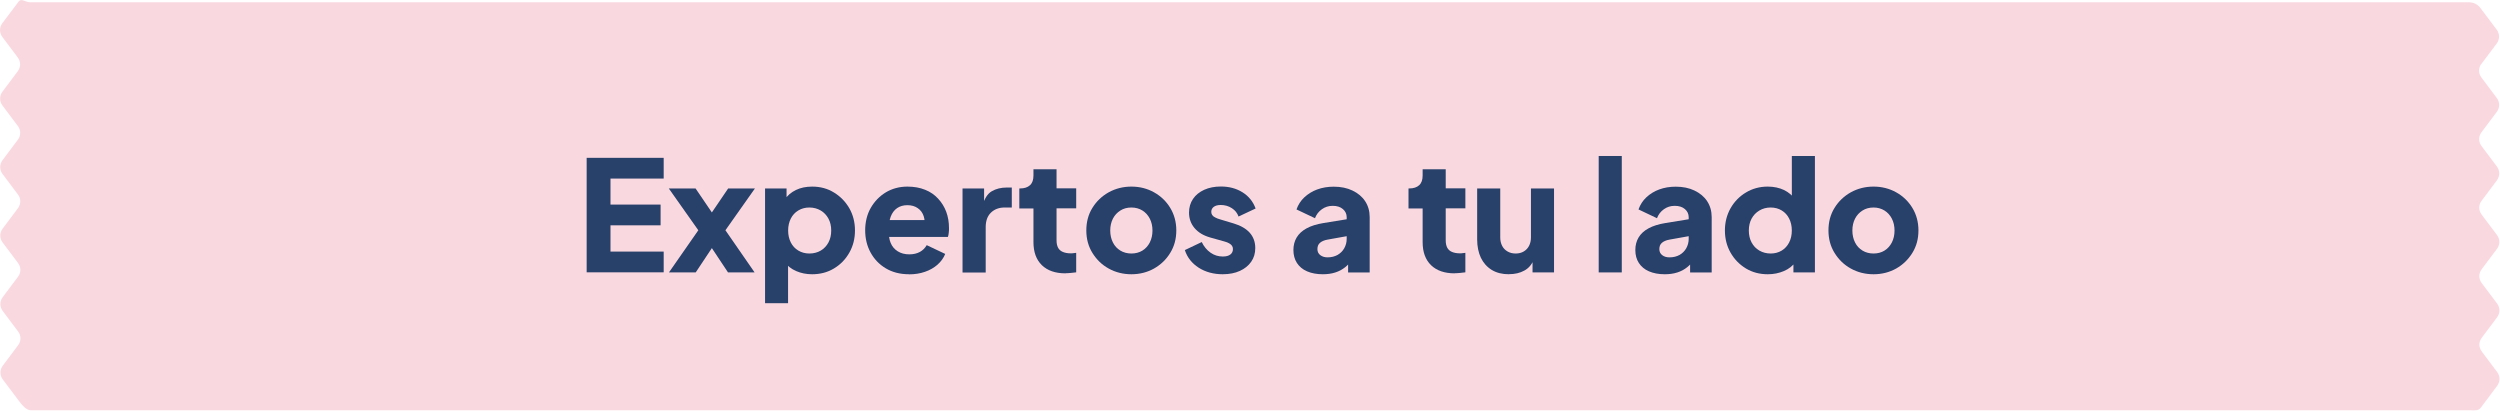
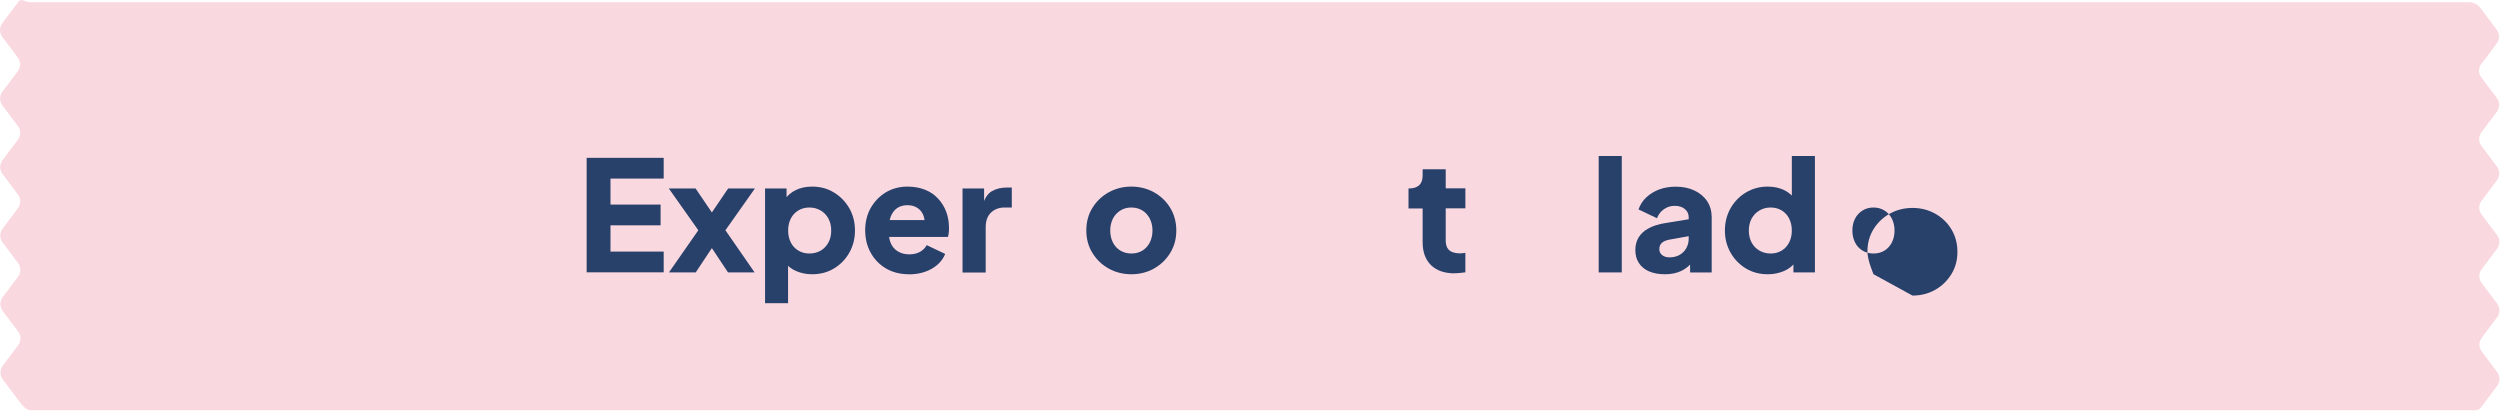
<svg xmlns="http://www.w3.org/2000/svg" id="Layer_2" data-name="Layer 2" viewBox="0 0 298.9 49.1">
  <defs>
    <style>
      .cls-1 {
        fill: #fad8e0;
      }

      .cls-2 {
        fill: #27416b;
      }
    </style>
  </defs>
  <g id="Layer_1-2" data-name="Layer 1">
    <g>
      <path class="cls-1" d="M296.68,7.64l1.83-2.44c.37-.5.37-1.15,0-1.65l-1.98-2.63c-.31-.41-.82-.65-1.36-.65H3.6c-.55,0-1.05-.51-1.36-.1L.28,2.77c-.37.5-.37,1.15,0,1.65l1.84,2.45c.38.5.38,1.15,0,1.65l-1.83,2.44c-.37.5-.37,1.15,0,1.65l1.84,2.45c.38.5.38,1.15,0,1.65l-1.83,2.44c-.37.5-.37,1.15,0,1.65l1.84,2.45c.38.5.38,1.15,0,1.65l-1.83,2.44c-.37.5-.37,1.15,0,1.65l1.84,2.45c.38.5.38,1.15,0,1.65l-1.83,2.44c-.37.5-.37,1.15,0,1.65l1.84,2.45c.38.5.38,1.15,0,1.65l-1.83,2.44c-.37.5-.37,1.15,0,1.65l1.98,2.63c.31.41.82,1.05,1.36,1.05h291.57c.55,0,1.05.11,1.36-.3l1.96-2.62c.37-.5.37-1.15,0-1.65l-1.84-2.45c-.38-.5-.38-1.15,0-1.65l1.83-2.44c.37-.5.37-1.15,0-1.65l-1.84-2.45c-.38-.5-.38-1.15,0-1.65l1.83-2.44c.37-.5.37-1.15,0-1.65l-1.84-2.45c-.38-.5-.38-1.15,0-1.65l1.83-2.44c.37-.5.37-1.15,0-1.65l-1.84-2.45c-.38-.5-.38-1.15,0-1.65l1.83-2.44c.37-.5.37-1.15,0-1.65l-1.84-2.45c-.38-.5-.38-1.15,0-1.65Z" />
      <g>
        <path class="cls-2" d="M70.14,32.57v-13.7h9.21v2.48h-6.36v3.11h5.99v2.48h-5.99v3.14h6.36v2.48h-9.21Z" />
        <path class="cls-2" d="M79.98,32.57l3.51-5.04-3.53-5h3.2l2.65,3.9h-1.4l2.65-3.9h3.2l-3.53,5,3.49,5.04h-3.18l-2.59-3.9h1.32l-2.59,3.9h-3.2Z" />
        <path class="cls-2" d="M91.47,36.25v-13.72h2.57v1.91l-.24-.55c.33-.5.78-.89,1.35-1.17.57-.28,1.22-.41,1.96-.41.96,0,1.82.23,2.59.7.77.47,1.38,1.09,1.84,1.88.45.79.68,1.68.68,2.66s-.22,1.85-.67,2.65-1.06,1.43-1.83,1.89c-.77.47-1.65.7-2.63.7-.69,0-1.32-.13-1.9-.38-.58-.25-1.05-.62-1.41-1.11l.44-.57v5.52h-2.76ZM96.77,30.31c.51,0,.97-.12,1.36-.35.39-.23.7-.56.92-.97s.33-.89.33-1.43-.11-1.01-.33-1.42-.53-.74-.92-.97-.85-.36-1.36-.36-.93.12-1.32.35c-.39.23-.69.56-.9.97-.21.42-.32.89-.32,1.43s.11,1.02.32,1.43.51.74.9.97c.39.23.82.35,1.32.35Z" />
        <path class="cls-2" d="M108.68,32.79c-1.07,0-1.99-.24-2.78-.71s-1.39-1.11-1.82-1.9-.64-1.68-.64-2.65.22-1.9.67-2.68c.45-.78,1.05-1.4,1.81-1.86.76-.45,1.62-.68,2.57-.68.8,0,1.5.13,2.12.38s1.13.6,1.55,1.06c.42.45.75.98.97,1.57.22.59.33,1.24.33,1.94,0,.2,0,.39-.03.58-.02.19-.05.35-.1.49h-7.52v-2.02h5.96l-1.31.96c.12-.53.12-1-.02-1.41-.13-.41-.37-.74-.71-.97-.34-.24-.75-.36-1.24-.36s-.89.12-1.23.35c-.34.23-.6.58-.77,1.03-.17.45-.24,1-.2,1.65-.05.56.02,1.06.2,1.49.18.43.46.76.85,1,.38.24.84.36,1.38.36.49,0,.91-.1,1.26-.29s.62-.47.82-.81l2.21,1.05c-.2.49-.51.92-.93,1.29-.42.37-.92.65-1.5.85s-1.21.3-1.89.3Z" />
        <path class="cls-2" d="M115.08,32.57v-10.04h2.58v2.41l-.18-.35c.22-.85.58-1.42,1.09-1.72.51-.3,1.11-.45,1.81-.45h.59v2.39h-.86c-.67,0-1.22.21-1.64.62-.42.41-.62.99-.62,1.74v5.41h-2.76Z" />
-         <path class="cls-2" d="M127.38,32.68c-1.21,0-2.15-.33-2.82-.98-.67-.66-1-1.57-1-2.75v-4.03h-1.69v-2.39h.09c.51,0,.91-.13,1.19-.39.28-.26.41-.64.41-1.16v-.74h2.76v2.28h2.35v2.39h-2.35v3.84c0,.34.06.63.18.86.12.23.31.4.57.51.26.11.58.17.96.17.09,0,.18,0,.29-.02.11-.01.23-.02.35-.04v2.33c-.18.02-.39.05-.62.07-.23.02-.45.04-.66.04Z" />
        <path class="cls-2" d="M135.27,32.79c-.99,0-1.9-.23-2.71-.68-.82-.45-1.46-1.08-1.95-1.87s-.73-1.69-.73-2.69.24-1.92.73-2.7c.48-.78,1.13-1.4,1.95-1.86.82-.45,1.72-.68,2.71-.68s1.89.23,2.7.68c.81.45,1.46,1.07,1.94,1.86.48.79.73,1.69.73,2.7s-.24,1.9-.73,2.69c-.48.79-1.13,1.41-1.94,1.87-.81.45-1.71.68-2.7.68ZM135.27,30.31c.5,0,.94-.12,1.32-.35.37-.23.67-.56.88-.97.21-.42.32-.89.32-1.43s-.11-1.01-.32-1.42c-.21-.41-.51-.74-.88-.97s-.81-.36-1.32-.36-.94.12-1.32.36-.68.56-.89.97c-.21.41-.32.89-.32,1.42s.11,1.02.32,1.43c.21.42.51.74.89.97.38.23.82.35,1.32.35Z" />
-         <path class="cls-2" d="M146.2,32.79c-1.1,0-2.06-.26-2.88-.78-.81-.52-1.37-1.22-1.66-2.11l2.02-.96c.26.54.61.96,1.05,1.27s.93.46,1.47.46c.39,0,.69-.08.9-.24s.31-.38.31-.66c0-.15-.04-.27-.11-.38s-.18-.2-.33-.29c-.15-.09-.33-.16-.55-.22l-1.71-.48c-.82-.23-1.45-.61-1.89-1.13-.44-.52-.66-1.14-.66-1.85,0-.62.16-1.17.48-1.64s.77-.83,1.34-1.09c.58-.26,1.24-.39,1.99-.39.98,0,1.84.23,2.58.69s1.27,1.11,1.57,1.94l-2.04.96c-.15-.42-.41-.75-.8-1-.39-.25-.83-.38-1.32-.38-.36,0-.63.07-.84.22-.2.15-.3.35-.3.61,0,.13.04.26.11.37.07.11.19.21.36.29.16.09.37.17.62.24l1.6.48c.83.25,1.47.62,1.91,1.11.44.5.66,1.11.66,1.83,0,.62-.16,1.17-.49,1.64-.33.47-.78.83-1.35,1.09s-1.26.4-2.04.4Z" />
-         <path class="cls-2" d="M158.15,32.79c-.72,0-1.35-.12-1.88-.35-.53-.23-.93-.57-1.21-1-.28-.44-.42-.95-.42-1.55,0-.56.13-1.06.39-1.5.26-.43.65-.8,1.19-1.09.53-.29,1.2-.5,2-.63l3.07-.5v2.02l-2.57.46c-.39.07-.69.2-.9.38s-.31.43-.31.76c0,.31.12.54.35.72.23.17.52.26.86.26.45,0,.85-.1,1.2-.29.34-.2.61-.46.8-.8.19-.34.29-.71.29-1.11v-2.61c0-.38-.15-.7-.45-.96-.3-.26-.71-.39-1.22-.39s-.92.14-1.3.41c-.38.27-.65.62-.82,1.07l-2.21-1.05c.2-.56.51-1.05.94-1.45.43-.4.94-.72,1.54-.94s1.26-.33,1.97-.33c.85,0,1.59.15,2.24.46.65.31,1.16.73,1.52,1.28.36.55.54,1.18.54,1.9v6.62h-2.58v-1.62l.63-.11c-.29.44-.62.81-.97,1.09-.36.29-.75.5-1.2.64-.44.14-.93.21-1.47.21Z" />
        <path class="cls-2" d="M173.91,32.68c-1.21,0-2.15-.33-2.82-.98-.67-.66-1-1.57-1-2.75v-4.03h-1.69v-2.39h.09c.51,0,.91-.13,1.19-.39.28-.26.41-.64.41-1.16v-.74h2.76v2.28h2.35v2.39h-2.35v3.84c0,.34.06.63.18.86.12.23.31.4.57.51.26.11.58.17.96.17.09,0,.18,0,.29-.02.11-.01.23-.02.35-.04v2.33c-.18.02-.39.05-.62.07-.23.02-.45.04-.66.04Z" />
-         <path class="cls-2" d="M180.42,32.79c-.81,0-1.5-.17-2.07-.52-.57-.35-1-.84-1.3-1.46-.29-.62-.44-1.35-.44-2.19v-6.09h2.76v5.87c0,.38.08.71.23,1s.37.51.65.67c.28.16.6.24.96.24s.69-.08.96-.24.49-.38.64-.67c.15-.29.23-.62.23-1v-5.87h2.76v10.04h-2.57v-1.99l.15.44c-.23.6-.61,1.05-1.13,1.33-.52.29-1.13.43-1.83.43Z" />
        <path class="cls-2" d="M191.14,32.57v-13.92h2.76v13.92h-2.76Z" />
        <path class="cls-2" d="M199.03,32.79c-.72,0-1.35-.12-1.88-.35-.53-.23-.93-.57-1.21-1s-.42-.95-.42-1.55c0-.56.13-1.06.39-1.5.26-.43.65-.8,1.19-1.09.53-.29,1.2-.5,2-.63l3.07-.5v2.02l-2.57.46c-.39.07-.69.2-.9.38-.21.18-.31.43-.31.76,0,.31.12.54.35.72s.52.26.87.26c.45,0,.85-.1,1.2-.29.34-.2.61-.46.8-.8.19-.34.29-.71.29-1.11v-2.61c0-.38-.15-.7-.45-.96s-.71-.39-1.22-.39-.92.14-1.3.41c-.38.27-.65.62-.82,1.07l-2.21-1.05c.2-.56.51-1.05.94-1.45s.94-.72,1.54-.94c.6-.22,1.26-.33,1.97-.33.85,0,1.59.15,2.24.46.65.31,1.16.73,1.52,1.28.36.55.54,1.18.54,1.9v6.62h-2.58v-1.62l.63-.11c-.29.44-.62.81-.97,1.09-.36.29-.75.5-1.2.64-.44.14-.93.21-1.47.21Z" />
        <path class="cls-2" d="M211.36,32.79c-.98,0-1.86-.23-2.63-.7-.77-.47-1.38-1.1-1.83-1.89-.45-.8-.67-1.68-.67-2.65s.23-1.87.68-2.66c.45-.79,1.07-1.42,1.84-1.88s1.64-.7,2.59-.7c.74,0,1.39.14,1.96.41.57.28,1.02.67,1.35,1.17l-.42.55v-5.79h2.76v13.92h-2.57v-1.84l.26.57c-.34.49-.81.86-1.4,1.11-.59.25-1.23.38-1.91.38ZM211.7,30.31c.5,0,.94-.12,1.32-.35.38-.23.68-.56.89-.97s.32-.89.32-1.43-.11-1.02-.32-1.43c-.21-.42-.51-.74-.89-.97-.38-.23-.82-.35-1.32-.35s-.95.12-1.35.36-.71.56-.93.97-.33.89-.33,1.42.11,1.02.33,1.43.53.74.93.97c.4.23.85.35,1.35.35Z" />
-         <path class="cls-2" d="M224,32.79c-.99,0-1.9-.23-2.71-.68-.82-.45-1.46-1.08-1.95-1.87s-.73-1.69-.73-2.69.24-1.92.73-2.7c.48-.78,1.13-1.4,1.95-1.86.82-.45,1.72-.68,2.71-.68s1.89.23,2.7.68c.81.45,1.46,1.07,1.94,1.86.48.79.73,1.69.73,2.7s-.24,1.9-.73,2.69-1.13,1.41-1.94,1.87c-.81.45-1.71.68-2.7.68ZM224,30.31c.5,0,.94-.12,1.31-.35.37-.23.67-.56.88-.97s.32-.89.32-1.43-.11-1.01-.32-1.42-.51-.74-.88-.97-.81-.36-1.31-.36-.94.12-1.32.36c-.38.24-.68.56-.89.97-.21.41-.32.89-.32,1.42s.11,1.02.32,1.43c.21.42.51.74.89.97.38.23.82.35,1.32.35Z" />
+         <path class="cls-2" d="M224,32.79s-.73-1.69-.73-2.69.24-1.92.73-2.7c.48-.78,1.13-1.4,1.95-1.86.82-.45,1.72-.68,2.71-.68s1.89.23,2.7.68c.81.45,1.46,1.07,1.94,1.86.48.79.73,1.69.73,2.7s-.24,1.9-.73,2.69-1.13,1.41-1.94,1.87c-.81.45-1.71.68-2.7.68ZM224,30.31c.5,0,.94-.12,1.31-.35.37-.23.67-.56.88-.97s.32-.89.32-1.43-.11-1.01-.32-1.42-.51-.74-.88-.97-.81-.36-1.31-.36-.94.12-1.32.36c-.38.24-.68.56-.89.97-.21.41-.32.89-.32,1.42s.11,1.02.32,1.43c.21.42.51.74.89.97.38.23.82.35,1.32.35Z" />
      </g>
    </g>
  </g>
</svg>